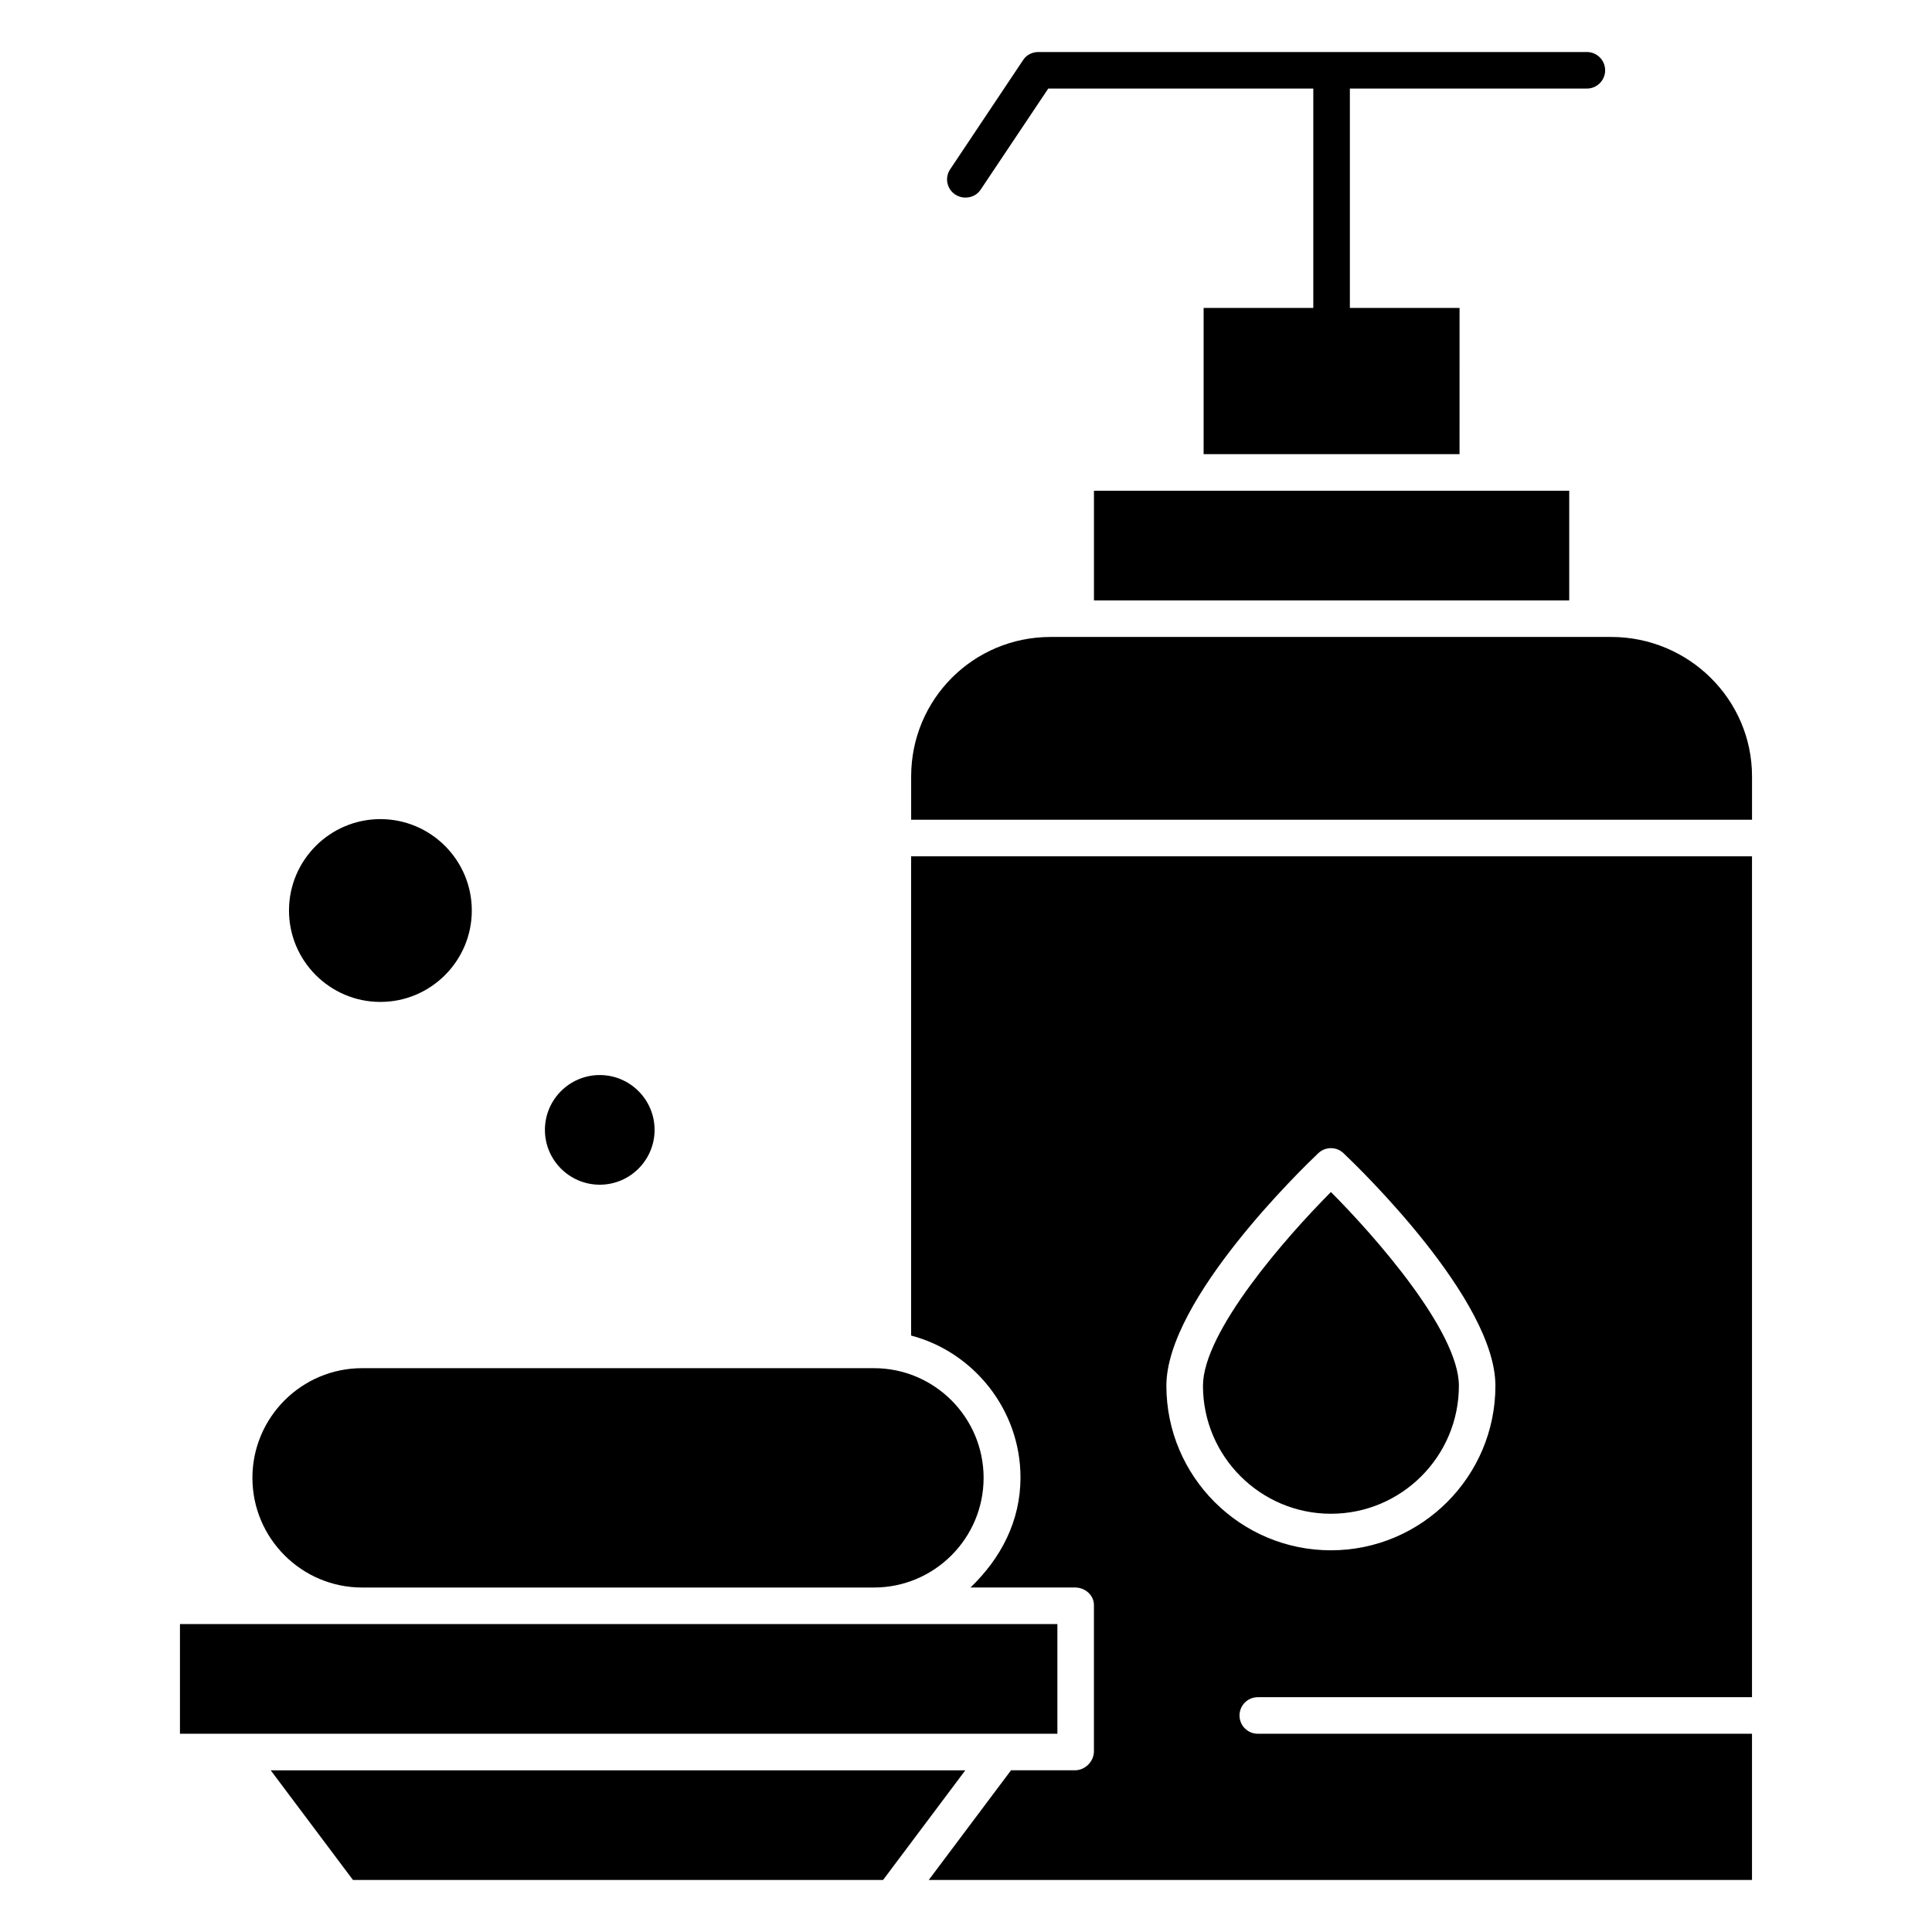
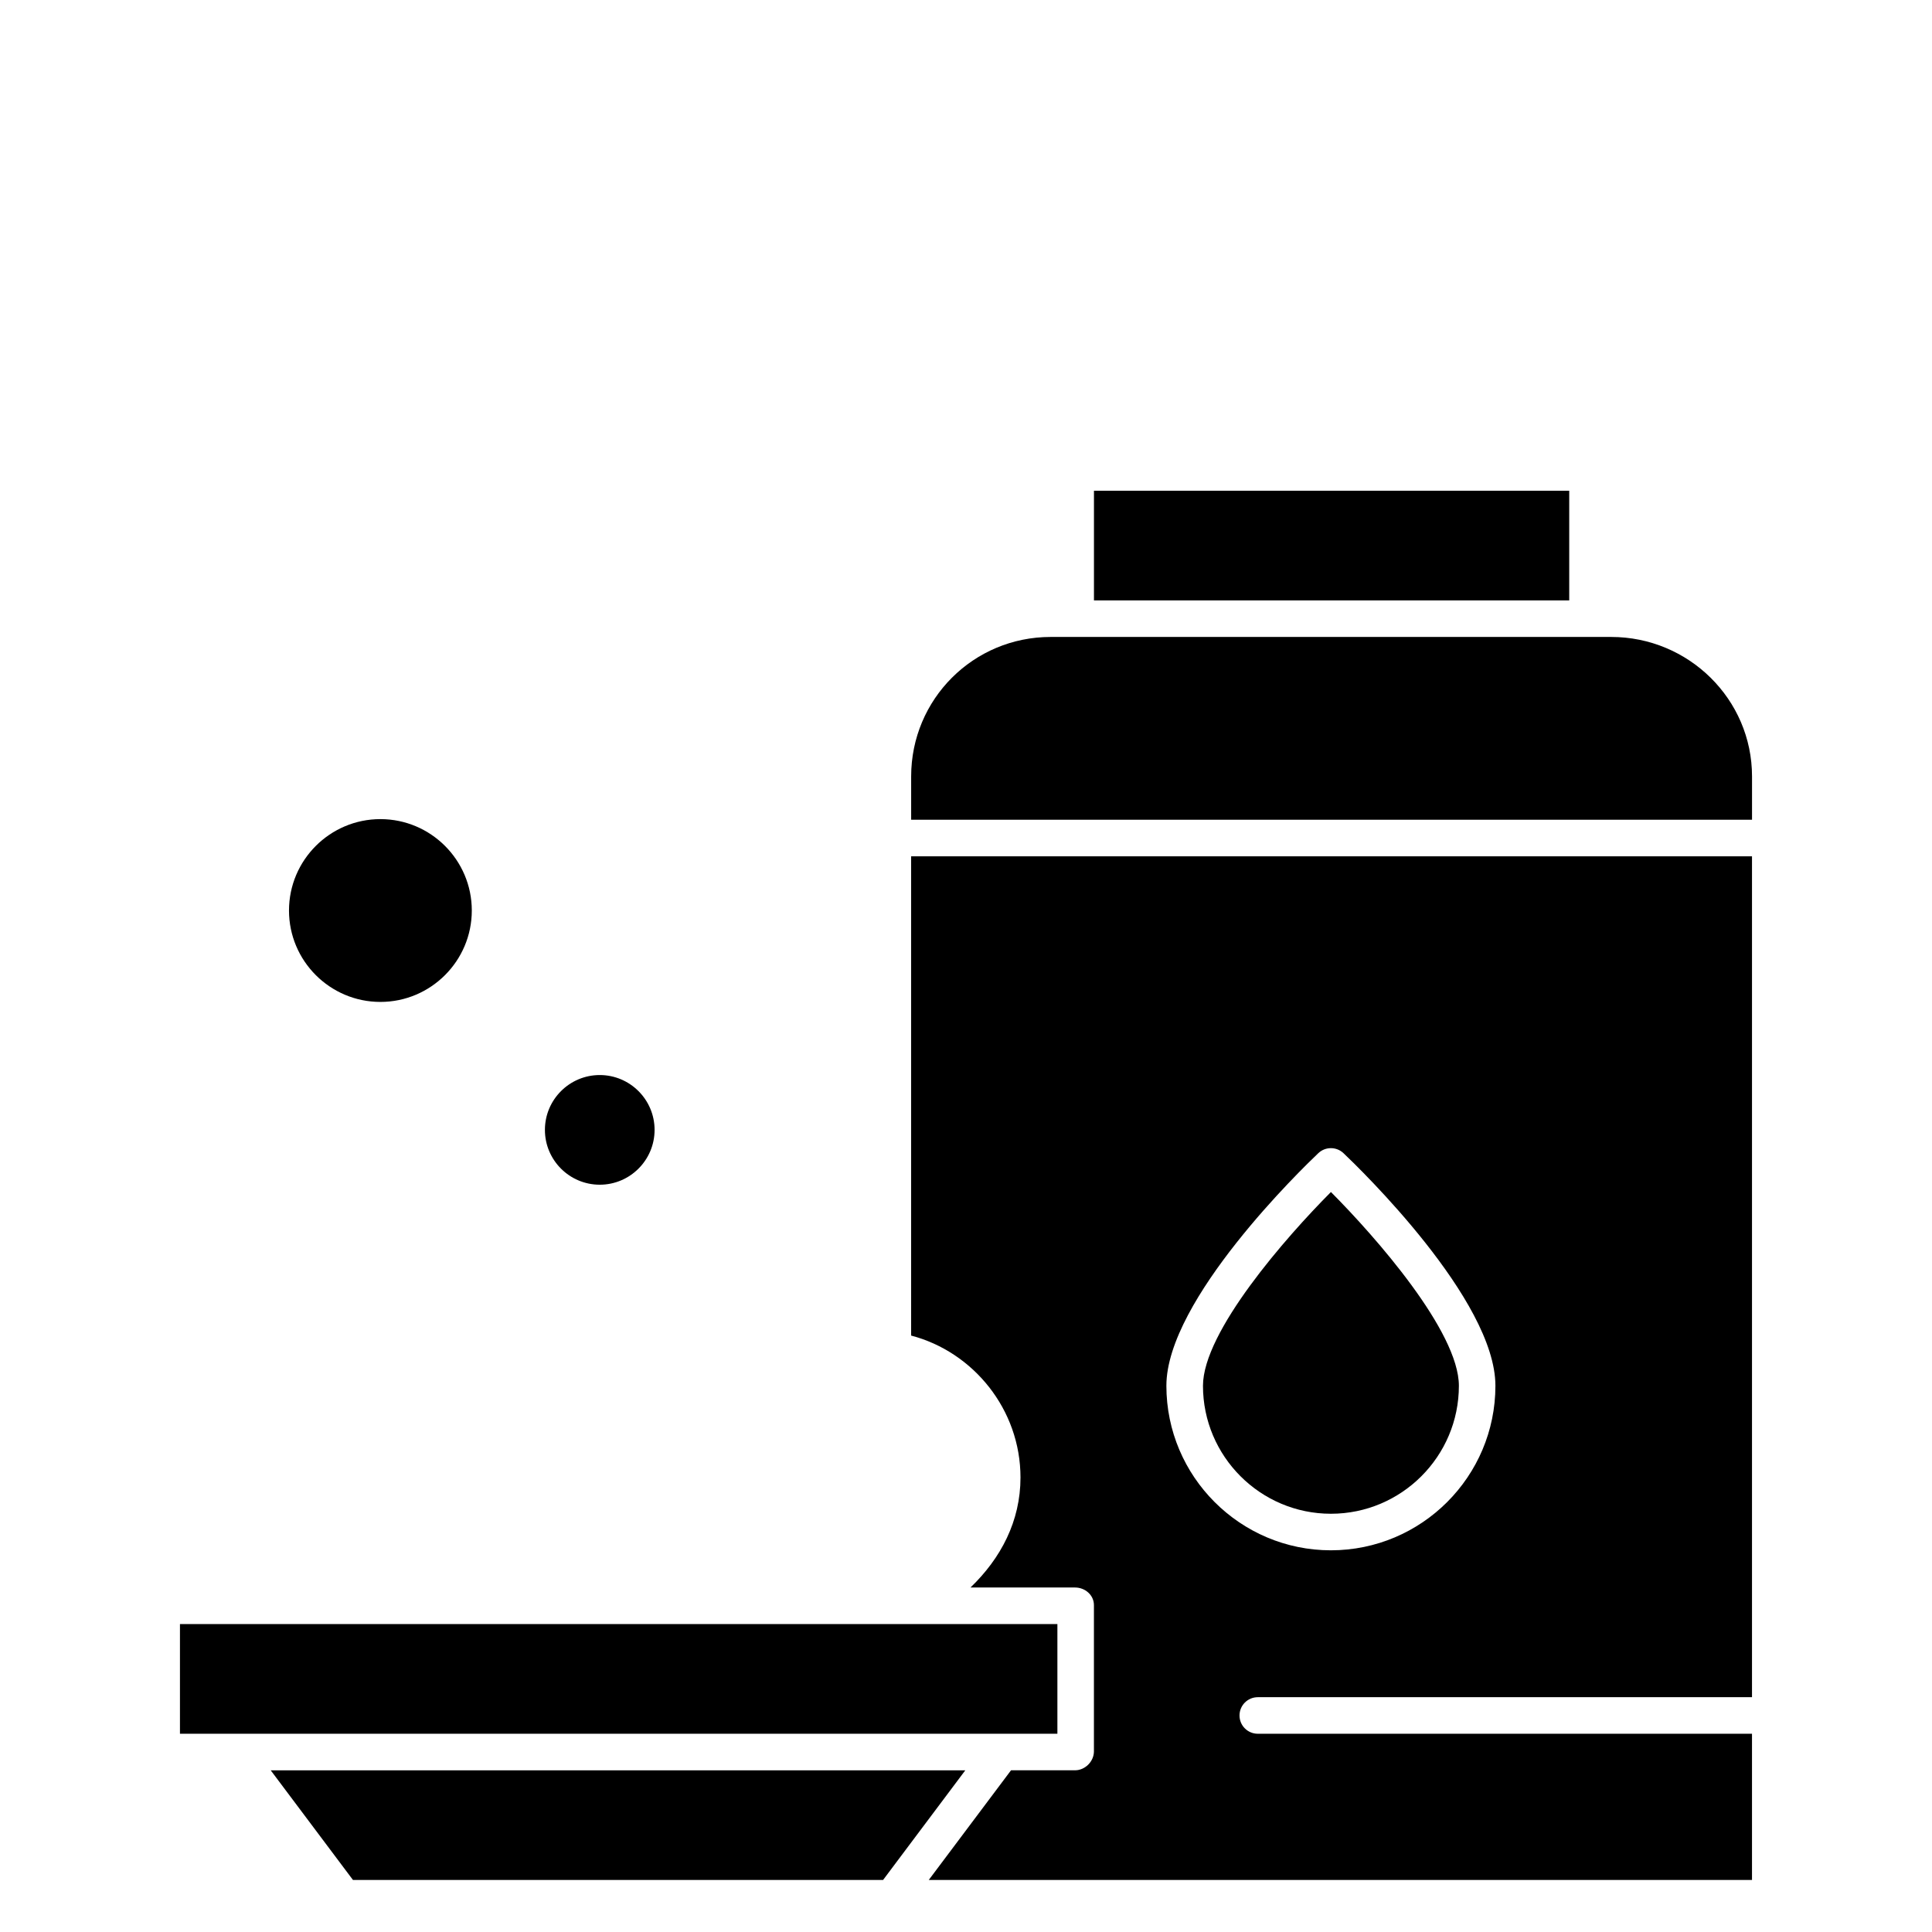
<svg xmlns="http://www.w3.org/2000/svg" fill="#000000" width="800px" height="800px" version="1.1" viewBox="144 144 512 512">
  <g>
    <path d="m433.91 274.05v29.066h125.95v-29.066z" />
-     <path d="m239.96 564.71h135.64c16.027 0 29.066-13.039 29.066-29.066s-13.039-29.066-29.066-29.066h-135.64c-16.027 0-29.066 13.039-29.066 29.066s13.039 29.066 29.066 29.066z" />
    <path d="m244.81 409.52c13.355 0 24.223-10.867 24.223-24.223s-10.867-24.223-24.223-24.223c-13.355 0-24.223 10.867-24.223 24.223s10.867 24.223 24.223 24.223z" />
    <path d="m302.94 457.96c8.012 0 14.531-6.519 14.531-14.531s-6.519-14.531-14.531-14.531c-8.012 0-14.531 6.519-14.531 14.531-0.004 8.012 6.516 14.531 14.531 14.531z" />
    <path d="m424.22 603.46v-29.066h-232.53v29.066z" />
    <path d="m570.99 312.8h-148.56c-20.477 0-36.965 16.488-36.965 36.969v11.473h222.84v-11.477c0-20.477-16.832-36.965-37.312-36.965z" />
    <path d="m215.74 613.15 21.801 29.066h140.48l21.797-29.066z" />
    <path d="m385.46 497.94c16.469 4.312 28.98 19.59 28.98 37.613 0 11.566-5.188 21.402-13.25 29.152h27.695c2.676 0 5.016 1.996 5.016 4.672v38.754c0 2.676-2.34 5.016-5.016 5.016h-16.957l-21.801 29.066 218.17 0.004v-38.754h-130.97c-2.676 0-4.844-2.168-4.844-4.844 0-2.676 2.168-4.844 4.844-4.844l130.97-0.004v-222.84h-222.84zm107.91-48.34c1.867-1.77 4.797-1.77 6.664 0 4.121 3.906 40.266 38.82 40.266 61.648 0 24.039-19.559 43.598-43.598 43.598-24.039 0-43.598-19.559-43.598-43.598 0-22.828 36.145-57.742 40.266-61.648z" />
    <path d="m496.71 545.16c18.699 0 33.91-15.211 33.91-33.91 0-14.355-22.055-39.457-33.91-51.355-11.855 11.906-33.91 37.016-33.91 51.355 0 18.699 15.215 33.91 33.91 33.91z" />
-     <path d="m397.14 195.55c0.828 0.551 1.758 0.812 2.684 0.812 1.566 0 3.102-0.672 4.035-2.07l17.938-26.82h70.242v58.129h-29.066v38.754h67.82l0.004-38.754h-29.066v-58.129h62.805c2.676 0 4.844-2.168 4.844-4.844 0-2.676-2.168-4.844-4.844-4.844h-145.33c-1.621 0-3.133 0.723-4.031 2.07l-19.379 29.023c-1.484 2.223-0.883 5.188 1.344 6.672z" />
  </g>
</svg>